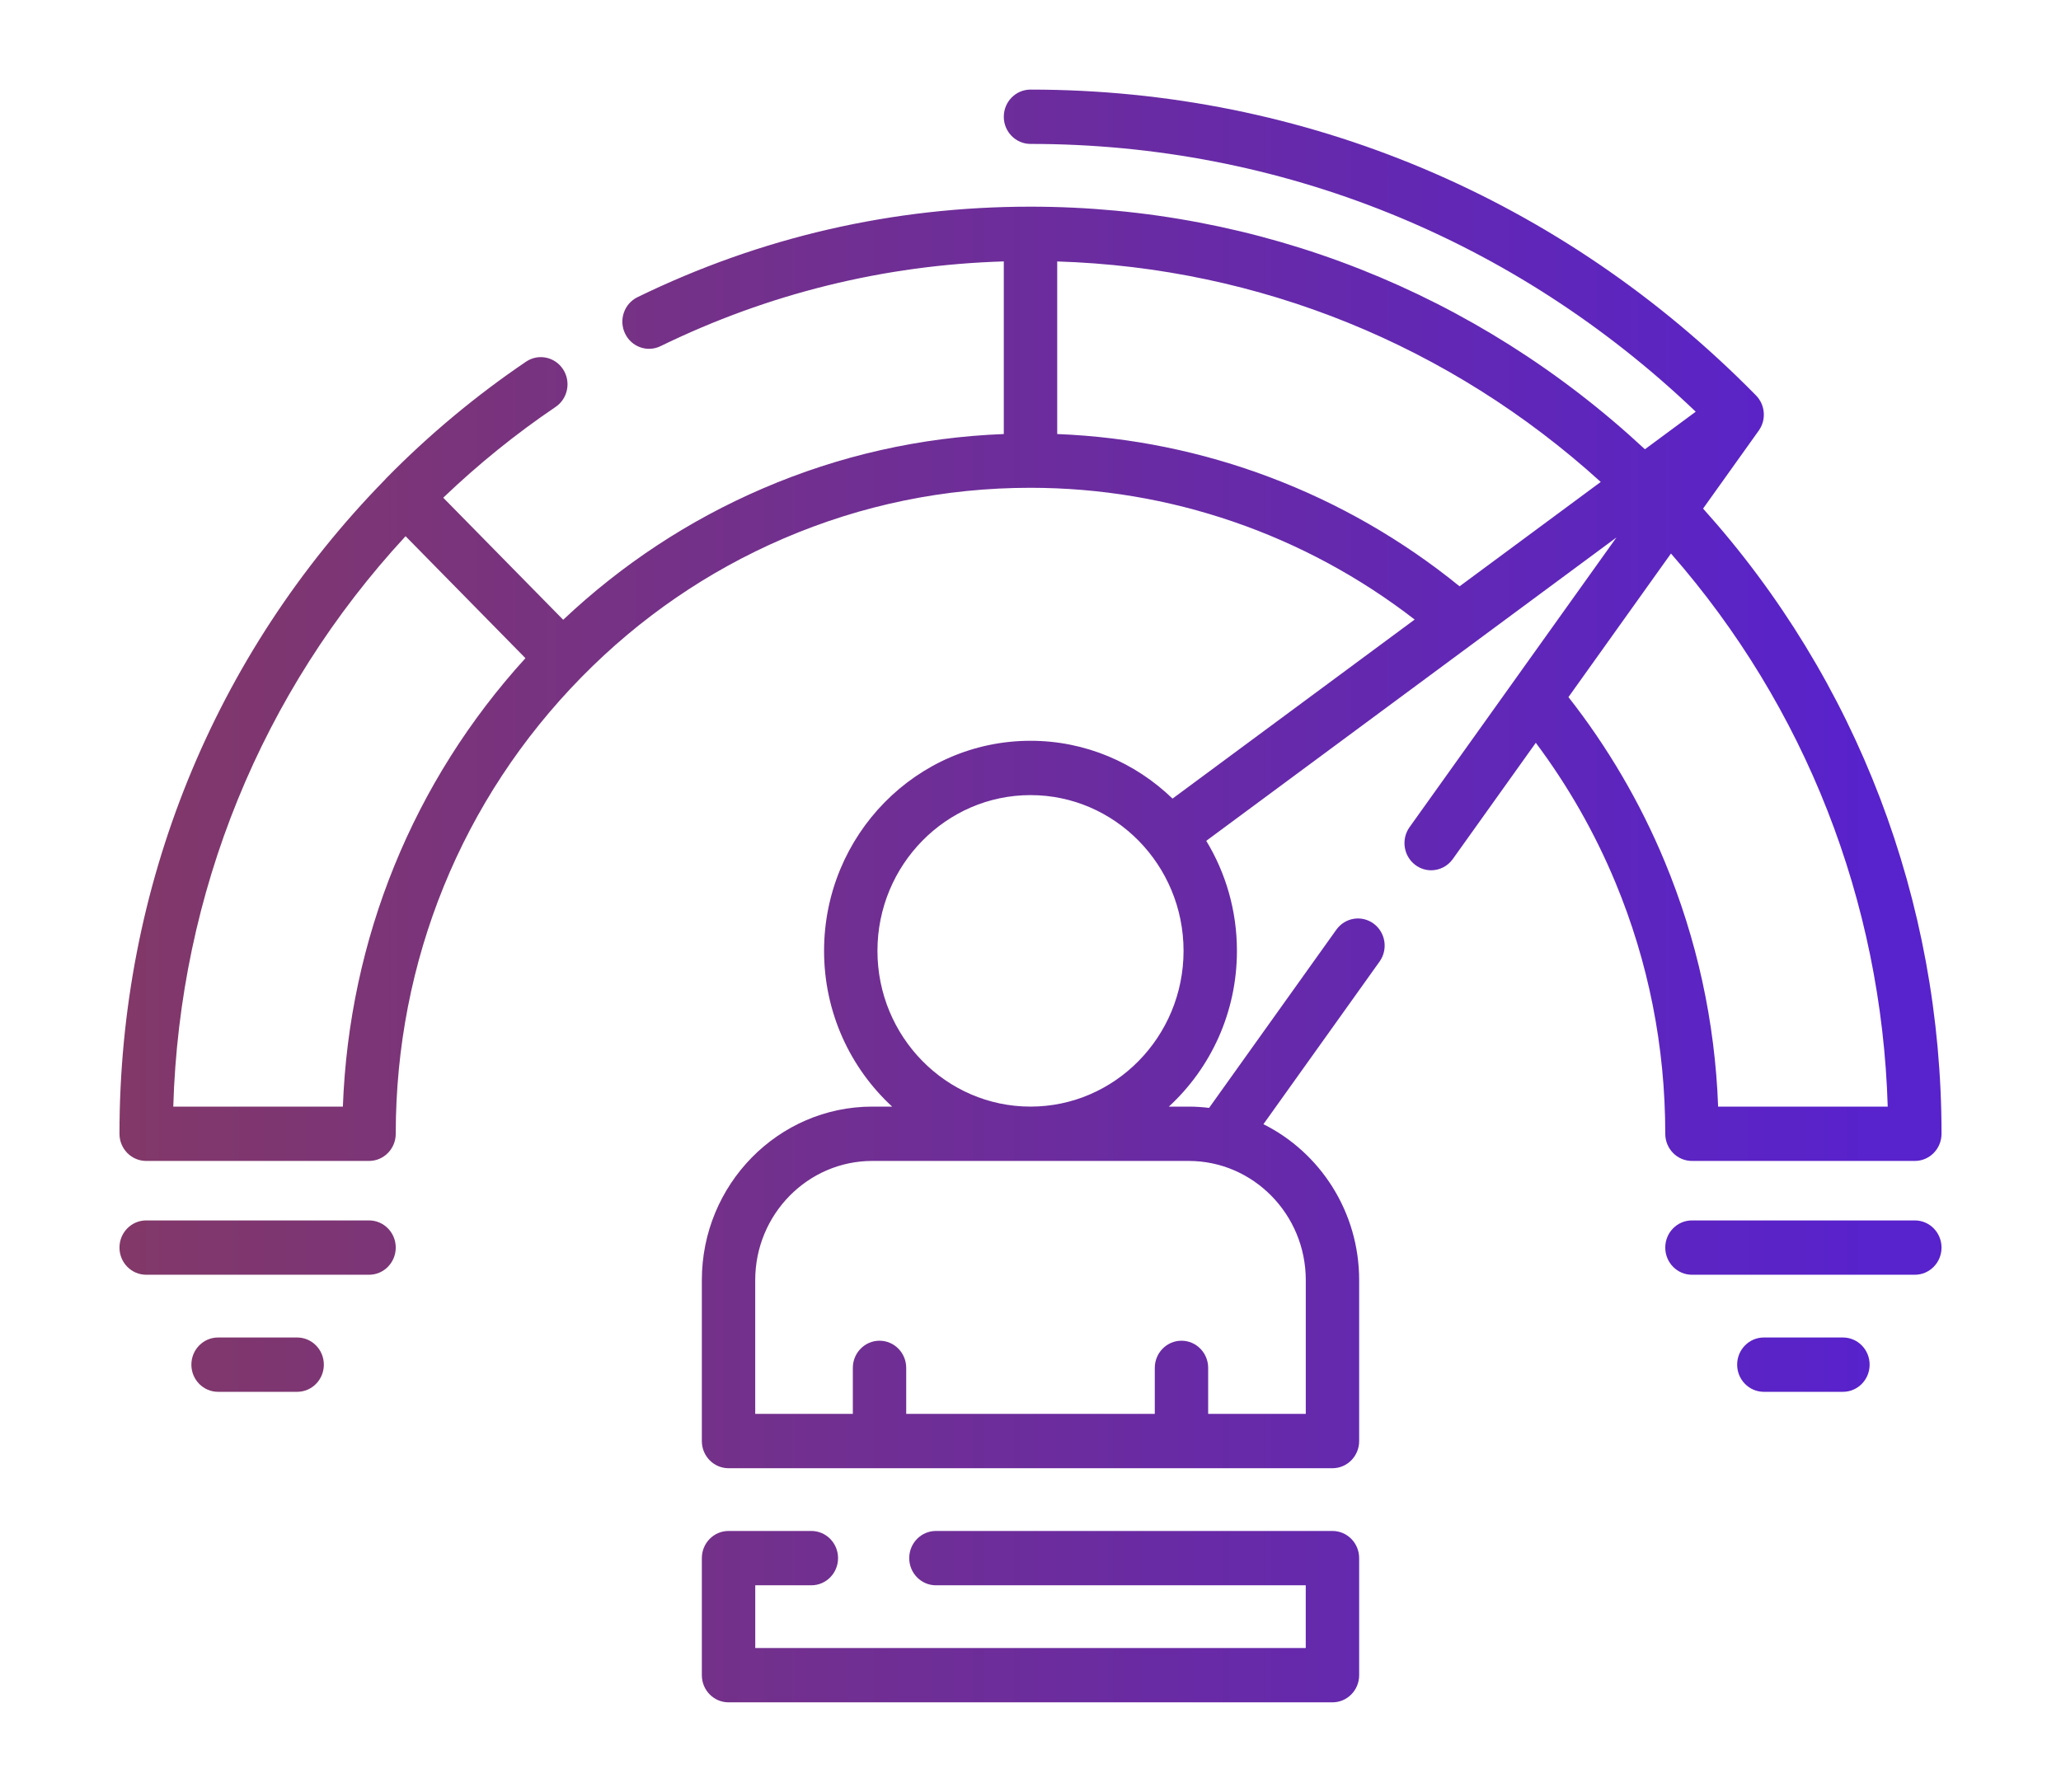
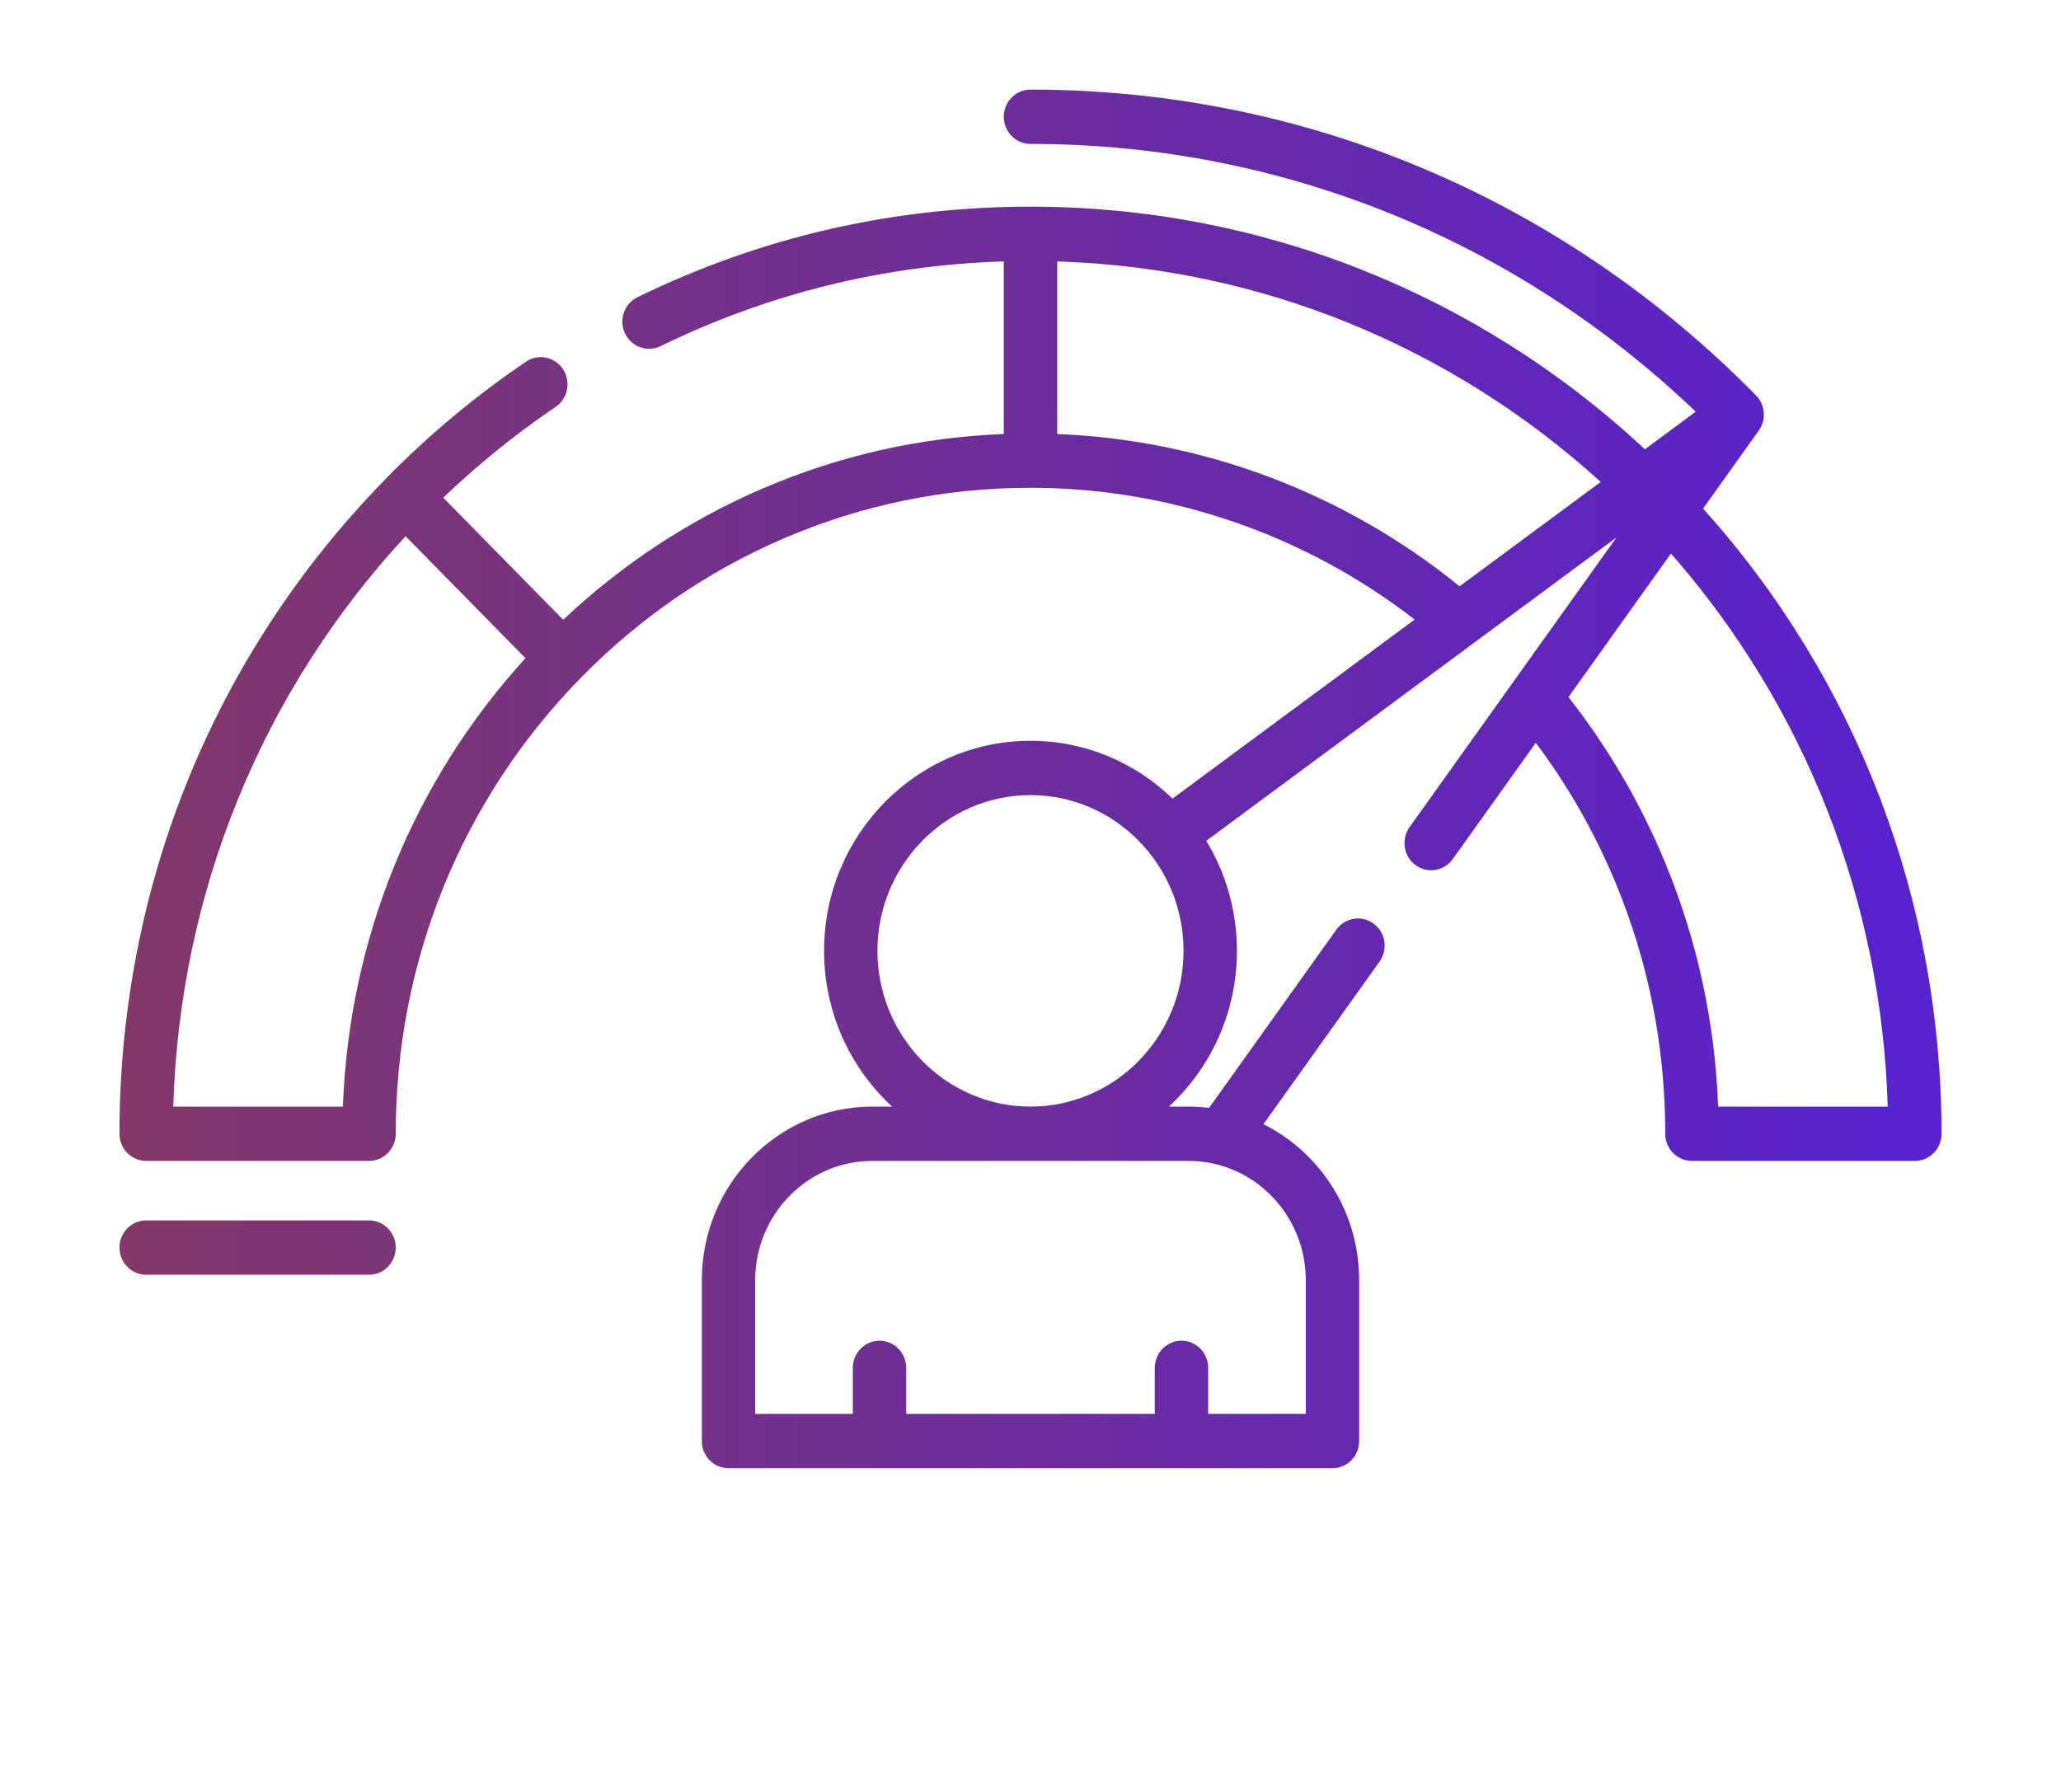
<svg xmlns="http://www.w3.org/2000/svg" width="69" height="60" viewBox="0 0 69 60" fill="none">
  <path d="M55.751 37.962C55.751 38.465 56.151 38.872 56.645 38.872H64.106C64.6 38.872 65 38.465 65 37.962C65 30.166 62.17 22.763 57.017 17.029L58.881 14.418C59.139 14.057 59.1 13.557 58.79 13.241C58.79 13.241 58.79 13.241 58.79 13.241C52.302 6.637 43.676 3 34.5 3C34.007 3 33.606 3.407 33.606 3.909C33.606 4.412 34.007 4.819 34.5 4.819C42.848 4.819 50.714 7.996 56.771 13.785L55.07 15.043C49.438 9.799 42.163 6.92 34.5 6.92C29.893 6.92 25.467 7.939 21.343 9.95C20.898 10.167 20.71 10.71 20.924 11.163C21.137 11.616 21.671 11.807 22.115 11.59C25.729 9.828 29.59 8.876 33.606 8.753V14.533C30.812 14.641 28.1 15.252 25.532 16.358C23.063 17.42 20.821 18.898 18.855 20.752L14.839 16.665C16.009 15.546 17.271 14.525 18.601 13.625C19.012 13.347 19.124 12.782 18.85 12.364C18.577 11.946 18.022 11.832 17.611 12.11C15.937 13.244 14.362 14.556 12.933 16.011C12.914 16.03 12.897 16.05 12.88 16.07C7.153 21.928 4 29.699 4 37.962C4 38.465 4.4 38.872 4.894 38.872H12.355C12.849 38.872 13.249 38.465 13.249 37.962C13.249 32.185 15.459 26.753 19.473 22.668C21.425 20.681 23.698 19.122 26.228 18.033C28.847 16.905 31.63 16.333 34.5 16.333C39.155 16.333 43.678 17.893 47.361 20.745L39.255 26.74C38.015 25.542 36.341 24.804 34.5 24.804C30.689 24.804 27.589 27.959 27.589 31.838C27.589 33.904 28.469 35.765 29.868 37.053H29.205C26.057 37.053 23.497 39.659 23.497 42.862V48.252C23.497 48.754 23.897 49.161 24.391 49.161H44.61C45.103 49.161 45.503 48.754 45.503 48.252V42.862C45.503 40.572 44.194 38.588 42.298 37.642L46.186 32.197C46.476 31.791 46.388 31.222 45.989 30.927C45.589 30.632 45.031 30.722 44.74 31.128L40.479 37.096C40.255 37.069 40.027 37.053 39.795 37.053H39.132C40.531 35.765 41.411 33.904 41.411 31.838C41.411 30.488 41.035 29.226 40.384 28.154L54.116 17.997L47.191 27.695C46.901 28.102 46.989 28.67 47.389 28.966C47.547 29.083 47.731 29.14 47.913 29.14C48.19 29.139 48.462 29.01 48.637 28.765L51.417 24.871C52.494 26.311 53.389 27.878 54.081 29.544C55.189 32.209 55.751 35.042 55.751 37.962ZM11.479 37.053H5.801C6.014 29.892 8.752 23.174 13.578 17.954L17.591 22.038C13.834 26.163 11.688 31.433 11.479 37.053ZM35.394 14.533V8.754C42.155 8.965 48.549 11.56 53.591 16.137L48.865 19.632C45.031 16.516 40.302 14.727 35.394 14.533ZM39.795 38.872C41.957 38.872 43.716 40.662 43.716 42.862V47.342H40.448V45.802C40.448 45.299 40.048 44.892 39.555 44.892C39.061 44.892 38.661 45.299 38.661 45.802V47.342H30.339V45.802C30.339 45.299 29.939 44.892 29.445 44.892C28.952 44.892 28.552 45.299 28.552 45.802V47.342H25.284V42.862C25.284 40.662 27.043 38.872 29.204 38.872H39.795ZM34.5 37.053C31.675 37.053 29.376 34.713 29.376 31.838C29.376 28.962 31.675 26.623 34.5 26.623C37.325 26.623 39.624 28.962 39.624 31.838C39.624 34.713 37.325 37.053 34.5 37.053ZM55.942 18.534C60.44 23.667 62.992 30.174 63.199 37.053H57.521C57.416 34.209 56.813 31.448 55.727 28.835C54.907 26.862 53.825 25.018 52.51 23.341L55.942 18.534Z" fill="url(#paint0_linear_4596_10636)" />
-   <path d="M44.609 51.262H31.333C30.84 51.262 30.44 51.669 30.44 52.171C30.44 52.674 30.84 53.081 31.333 53.081H43.715V55.181H25.285V53.081H27.163C27.657 53.081 28.057 52.674 28.057 52.171C28.057 51.669 27.657 51.262 27.163 51.262H24.391C23.897 51.262 23.497 51.669 23.497 52.171V56.091C23.497 56.593 23.897 57 24.391 57H44.609C45.103 57 45.503 56.593 45.503 56.091V52.171C45.503 51.669 45.103 51.262 44.609 51.262Z" fill="url(#paint1_linear_4596_10636)" />
-   <path d="M64.106 40.864H56.645C56.151 40.864 55.751 41.271 55.751 41.773C55.751 42.276 56.151 42.683 56.645 42.683H64.106C64.6 42.683 65 42.276 65 41.773C65 41.271 64.6 40.864 64.106 40.864Z" fill="url(#paint2_linear_4596_10636)" />
-   <path d="M61.699 44.784H59.052C58.558 44.784 58.158 45.191 58.158 45.693C58.158 46.196 58.558 46.603 59.052 46.603H61.699C62.193 46.603 62.593 46.196 62.593 45.693C62.593 45.191 62.193 44.784 61.699 44.784Z" fill="url(#paint3_linear_4596_10636)" />
  <path d="M12.355 40.864H4.894C4.4 40.864 4 41.271 4 41.773C4 42.276 4.4 42.683 4.894 42.683H12.355C12.849 42.683 13.249 42.276 13.249 41.773C13.249 41.271 12.849 40.864 12.355 40.864Z" fill="url(#paint4_linear_4596_10636)" />
-   <path d="M9.948 44.784H7.301C6.807 44.784 6.407 45.191 6.407 45.693C6.407 46.196 6.807 46.603 7.301 46.603H9.948C10.442 46.603 10.842 46.196 10.842 45.693C10.842 45.191 10.442 44.784 9.948 44.784Z" fill="url(#paint5_linear_4596_10636)" />
  <defs>
    <linearGradient id="paint0_linear_4596_10636" x1="62.516" y1="30" x2="4" y2="30" gradientUnits="userSpaceOnUse">
      <stop stop-color="#5822CC" />
      <stop offset="1" stop-color="#823868" />
    </linearGradient>
    <linearGradient id="paint1_linear_4596_10636" x1="62.516" y1="30" x2="4" y2="30" gradientUnits="userSpaceOnUse">
      <stop stop-color="#5822CC" />
      <stop offset="1" stop-color="#823868" />
    </linearGradient>
    <linearGradient id="paint2_linear_4596_10636" x1="62.516" y1="30" x2="4" y2="30" gradientUnits="userSpaceOnUse">
      <stop stop-color="#5822CC" />
      <stop offset="1" stop-color="#823868" />
    </linearGradient>
    <linearGradient id="paint3_linear_4596_10636" x1="62.516" y1="30" x2="4" y2="30" gradientUnits="userSpaceOnUse">
      <stop stop-color="#5822CC" />
      <stop offset="1" stop-color="#823868" />
    </linearGradient>
    <linearGradient id="paint4_linear_4596_10636" x1="62.516" y1="30" x2="4" y2="30" gradientUnits="userSpaceOnUse">
      <stop stop-color="#5822CC" />
      <stop offset="1" stop-color="#823868" />
    </linearGradient>
    <linearGradient id="paint5_linear_4596_10636" x1="62.516" y1="30" x2="4" y2="30" gradientUnits="userSpaceOnUse">
      <stop stop-color="#5822CC" />
      <stop offset="1" stop-color="#823868" />
    </linearGradient>
  </defs>
</svg>